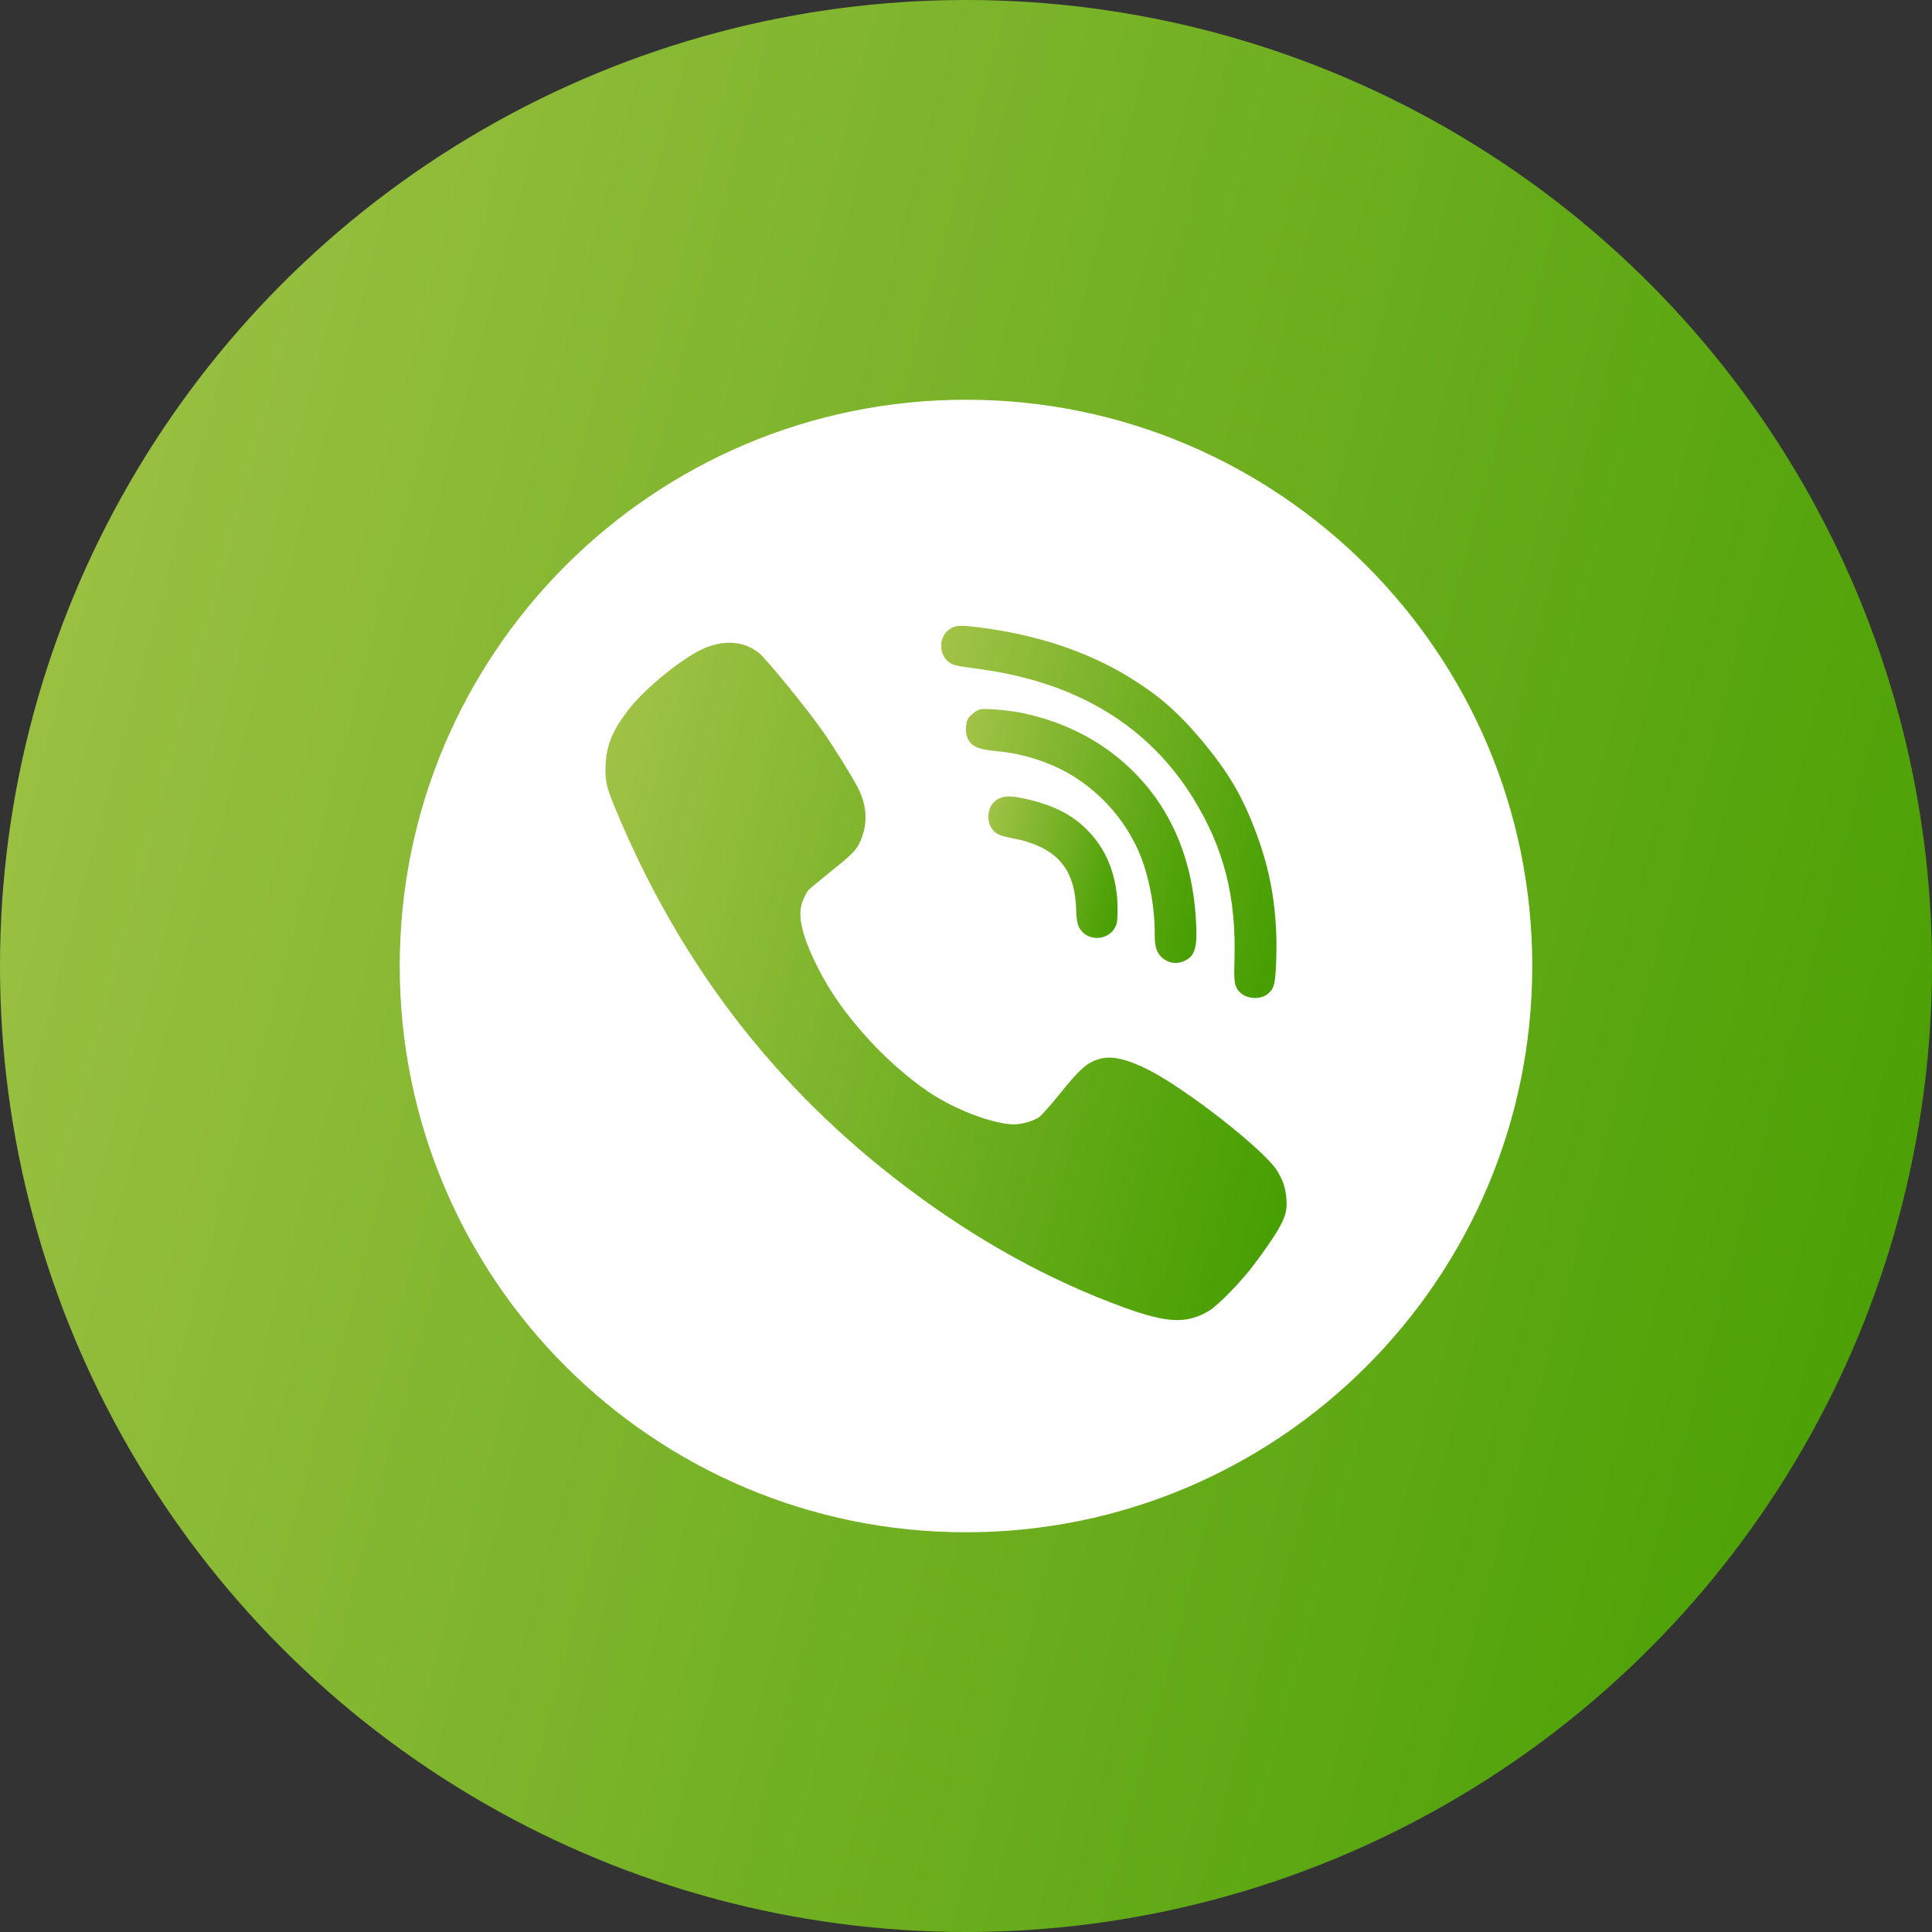
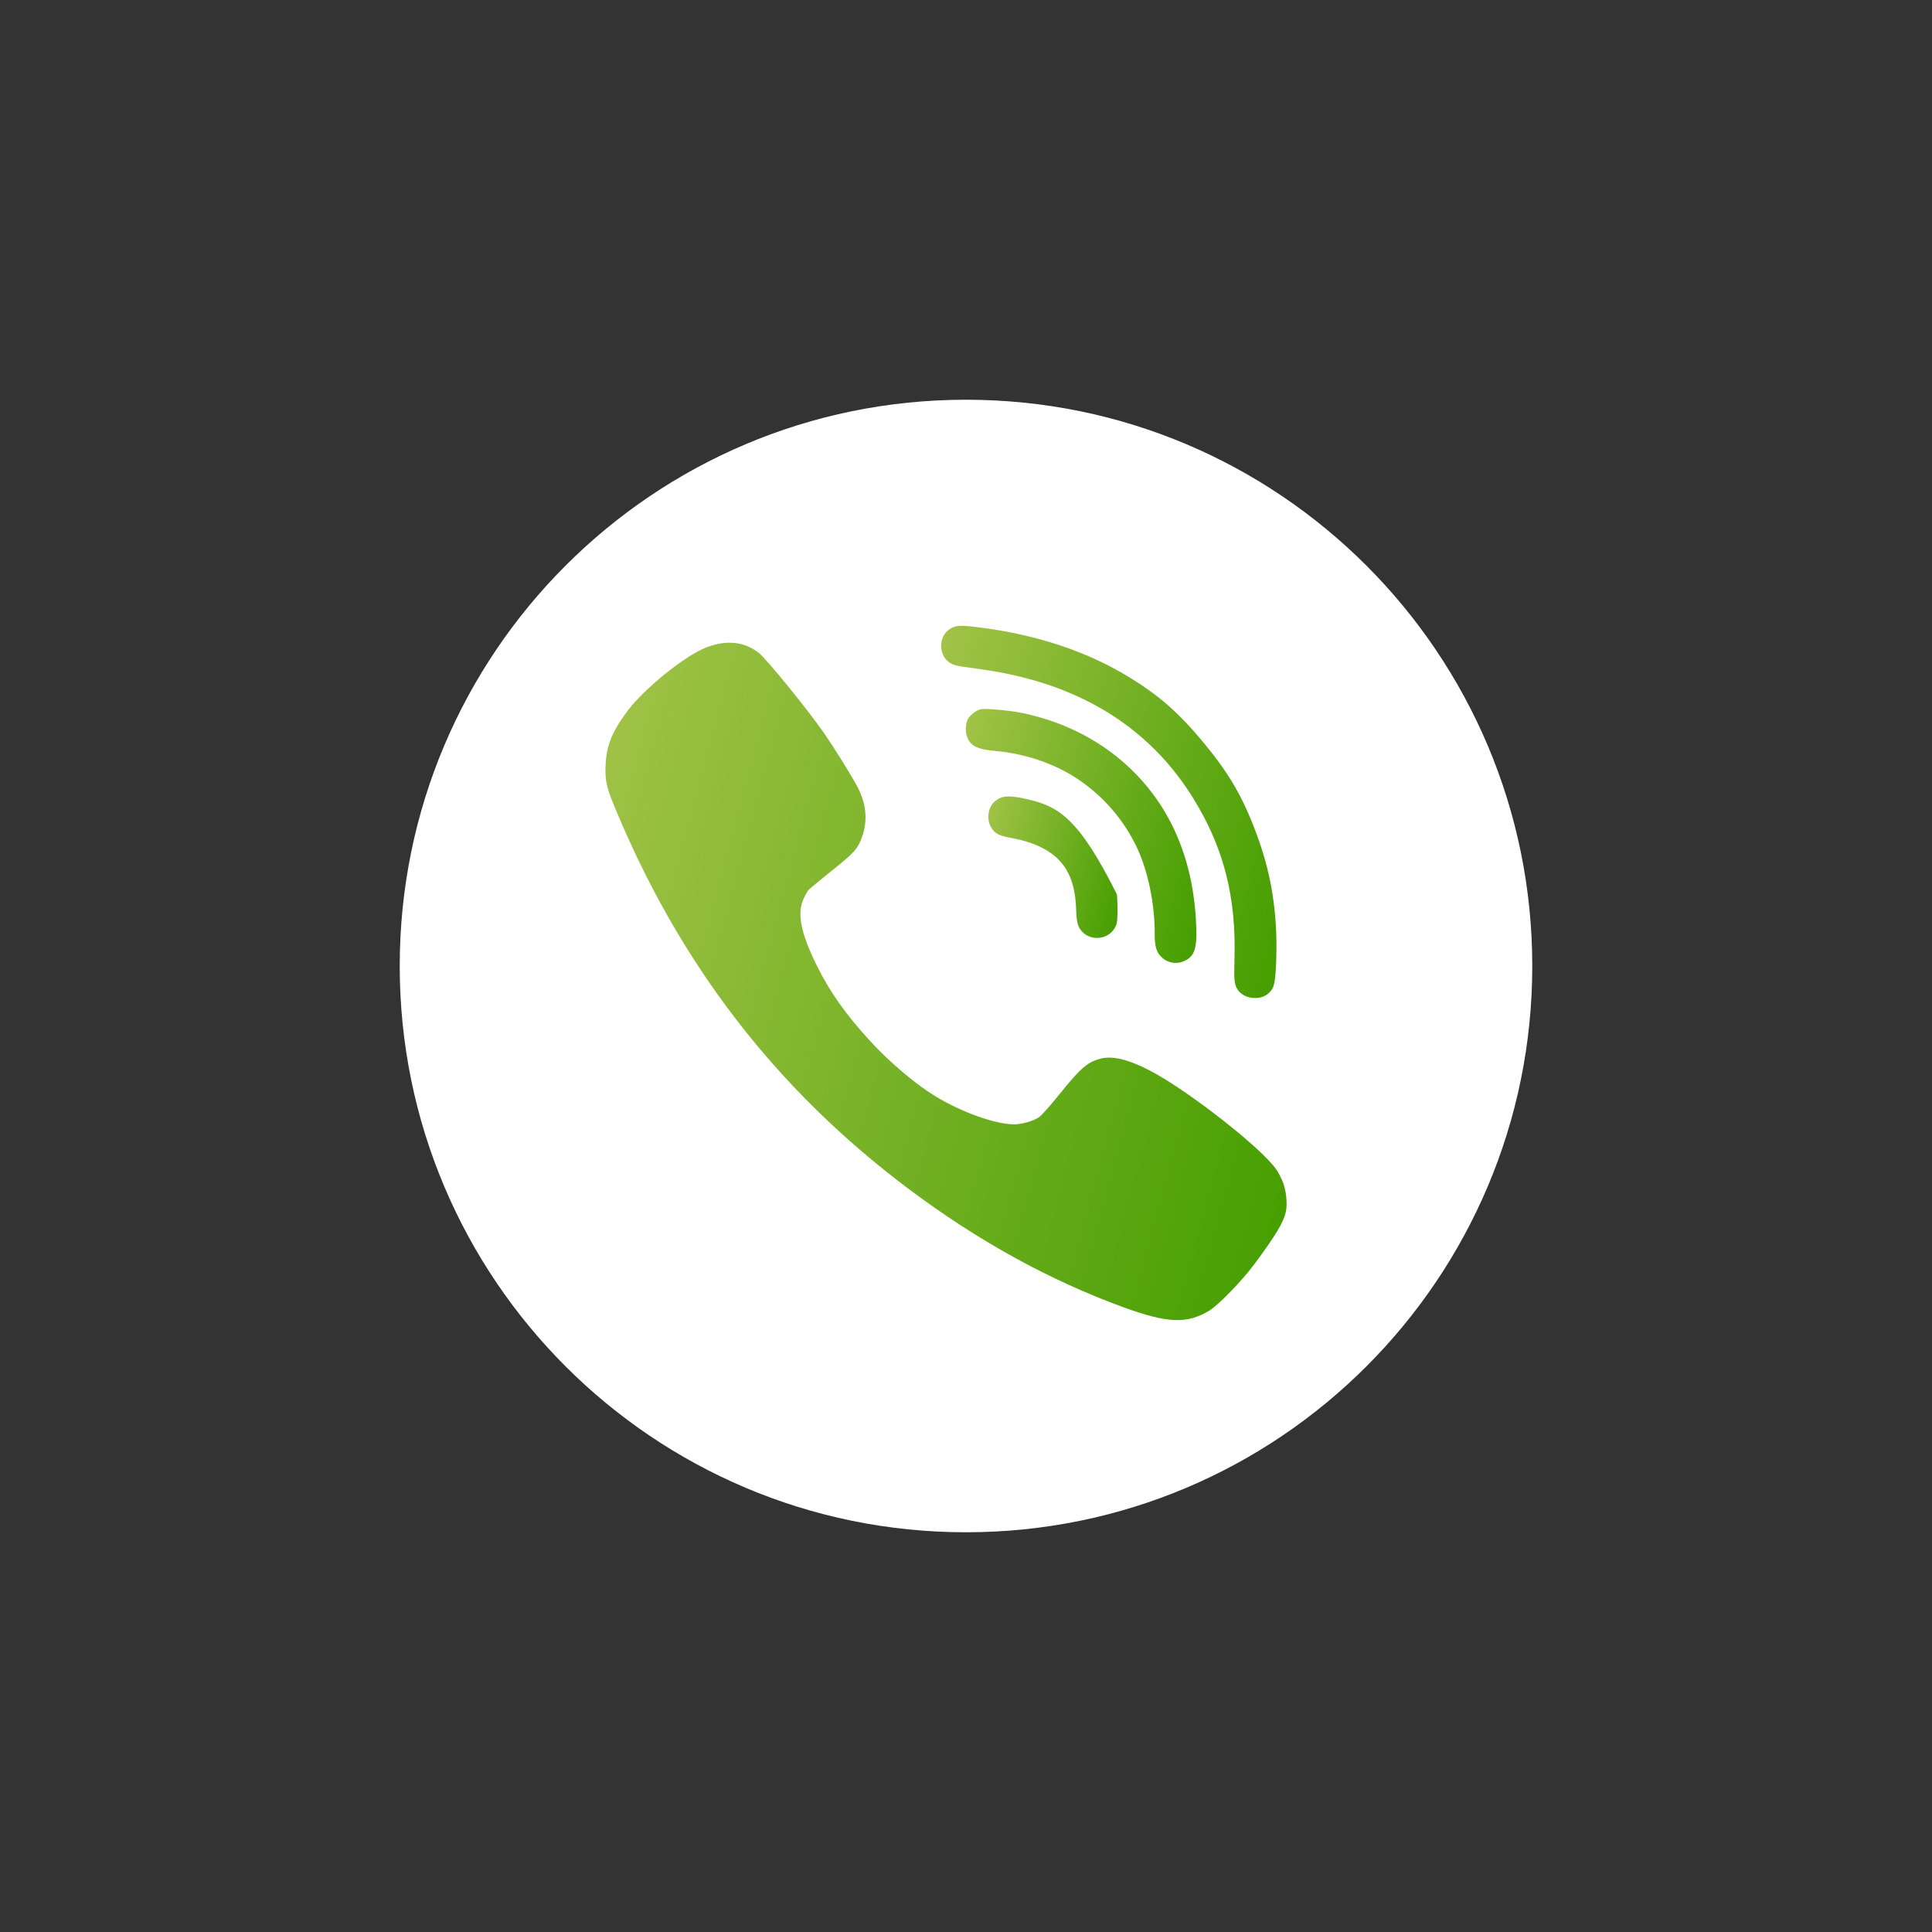
<svg xmlns="http://www.w3.org/2000/svg" width="29" height="29" viewBox="0 0 29 29" fill="none">
  <rect x="0" y="0" width="29" height="29" fill="#333333" stroke="none" />
-   <circle cx="14.5" cy="14.5" r="14.5" fill="url(#paint0_linear_4031_1094)" />
  <path d="M14.5 6C19.194 6 23 9.806 23 14.5C23 19.194 19.194 23 14.5 23C9.806 23 6 19.194 6 14.5C6 9.806 9.806 6 14.5 6Z" fill="white" />
-   <path d="M16.764 13.423C16.722 13.087 16.619 12.823 16.436 12.59C16.198 12.289 15.893 12.109 15.443 12.002C15.149 11.931 15.031 11.939 14.925 12.036C14.826 12.127 14.806 12.309 14.882 12.427C14.935 12.512 14.996 12.543 15.167 12.576C15.394 12.618 15.551 12.672 15.694 12.754C15.997 12.929 16.138 13.203 16.153 13.646C16.16 13.854 16.178 13.918 16.251 13.992C16.385 14.127 16.625 14.101 16.727 13.939C16.764 13.878 16.77 13.852 16.774 13.71C16.776 13.623 16.773 13.493 16.764 13.423Z" fill="url(#paint1_linear_4031_1094)" />
+   <path d="M16.764 13.423C16.198 12.289 15.893 12.109 15.443 12.002C15.149 11.931 15.031 11.939 14.925 12.036C14.826 12.127 14.806 12.309 14.882 12.427C14.935 12.512 14.996 12.543 15.167 12.576C15.394 12.618 15.551 12.672 15.694 12.754C15.997 12.929 16.138 13.203 16.153 13.646C16.16 13.854 16.178 13.918 16.251 13.992C16.385 14.127 16.625 14.101 16.727 13.939C16.764 13.878 16.77 13.852 16.774 13.71C16.776 13.623 16.773 13.493 16.764 13.423Z" fill="url(#paint1_linear_4031_1094)" />
  <path d="M17.951 13.801C17.891 12.772 17.488 11.944 16.768 11.362C16.362 11.035 15.871 10.81 15.334 10.7C15.137 10.661 14.774 10.629 14.712 10.648C14.653 10.664 14.57 10.728 14.533 10.785C14.494 10.848 14.485 10.987 14.519 11.067C14.573 11.202 14.673 11.249 14.954 11.274C15.386 11.312 15.833 11.464 16.17 11.689C16.555 11.945 16.861 12.296 17.059 12.708C17.23 13.062 17.336 13.572 17.333 14.029C17.332 14.194 17.357 14.287 17.424 14.356C17.524 14.46 17.67 14.483 17.799 14.414C17.942 14.339 17.976 14.207 17.951 13.801Z" fill="url(#paint2_linear_4031_1094)" />
  <path d="M19.264 17.764C19.244 17.705 19.197 17.614 19.163 17.562C18.952 17.243 17.816 16.354 17.249 16.064C16.925 15.897 16.685 15.842 16.507 15.894C16.316 15.948 16.215 16.037 15.895 16.435C15.766 16.595 15.633 16.744 15.598 16.768C15.511 16.828 15.34 16.877 15.219 16.877C14.939 16.875 14.431 16.694 14.04 16.455C13.736 16.27 13.347 15.939 13.048 15.612C12.696 15.227 12.456 14.888 12.266 14.505C12.021 14.012 11.959 13.711 12.062 13.491C12.087 13.436 12.12 13.377 12.136 13.359C12.151 13.342 12.308 13.213 12.483 13.071C12.825 12.799 12.88 12.737 12.944 12.55C13.025 12.314 13.003 12.072 12.879 11.828C12.783 11.643 12.533 11.24 12.352 10.98C12.112 10.637 11.515 9.904 11.396 9.805C11.181 9.631 10.906 9.6 10.602 9.718C10.282 9.842 9.681 10.326 9.425 10.664C9.193 10.97 9.104 11.186 9.091 11.472C9.079 11.707 9.099 11.805 9.223 12.105C10.195 14.464 11.644 16.348 13.635 17.843C14.675 18.624 15.754 19.219 16.873 19.626C17.526 19.862 17.809 19.874 18.143 19.679C18.284 19.595 18.633 19.237 18.827 18.977C19.149 18.544 19.269 18.344 19.302 18.184C19.326 18.075 19.307 17.885 19.264 17.764Z" fill="url(#paint3_linear_4031_1094)" />
  <path d="M19.158 14.038C19.137 13.456 19.039 12.978 18.834 12.446C18.633 11.923 18.428 11.581 18.043 11.119C17.678 10.685 17.395 10.438 16.946 10.163C16.32 9.779 15.557 9.525 14.702 9.418C14.411 9.381 14.345 9.384 14.256 9.443C14.082 9.556 14.085 9.838 14.258 9.949C14.316 9.985 14.367 9.998 14.6 10.028C14.958 10.076 15.188 10.122 15.461 10.196C16.532 10.489 17.355 11.087 17.906 11.975C18.366 12.716 18.558 13.456 18.53 14.401C18.521 14.721 18.528 14.777 18.577 14.854C18.67 14.997 18.917 15.025 19.044 14.907C19.122 14.834 19.137 14.78 19.153 14.506C19.16 14.364 19.162 14.153 19.158 14.038Z" fill="url(#paint4_linear_4031_1094)" />
  <defs>
    <linearGradient id="paint0_linear_4031_1094" x1="-5.593" y1="9.96768e-07" x2="32.733" y2="10.266" gradientUnits="userSpaceOnUse">
      <stop stop-color="#B1C953" />
      <stop offset="1" stop-color="#479F02" />
    </linearGradient>
    <linearGradient id="paint1_linear_4031_1094" x1="14.462" y1="11.955" x2="17.053" y2="12.588" gradientUnits="userSpaceOnUse">
      <stop stop-color="#B1C953" />
      <stop offset="1" stop-color="#479F02" />
    </linearGradient>
    <linearGradient id="paint2_linear_4031_1094" x1="13.831" y1="10.642" x2="18.458" y2="11.768" gradientUnits="userSpaceOnUse">
      <stop stop-color="#B1C953" />
      <stop offset="1" stop-color="#479F02" />
    </linearGradient>
    <linearGradient id="paint3_linear_4031_1094" x1="7.116" y1="9.648" x2="20.619" y2="13.284" gradientUnits="userSpaceOnUse">
      <stop stop-color="#B1C953" />
      <stop offset="1" stop-color="#479F02" />
    </linearGradient>
    <linearGradient id="paint4_linear_4031_1094" x1="13.156" y1="9.394" x2="19.893" y2="11.019" gradientUnits="userSpaceOnUse">
      <stop stop-color="#B1C953" />
      <stop offset="1" stop-color="#479F02" />
    </linearGradient>
  </defs>
</svg>